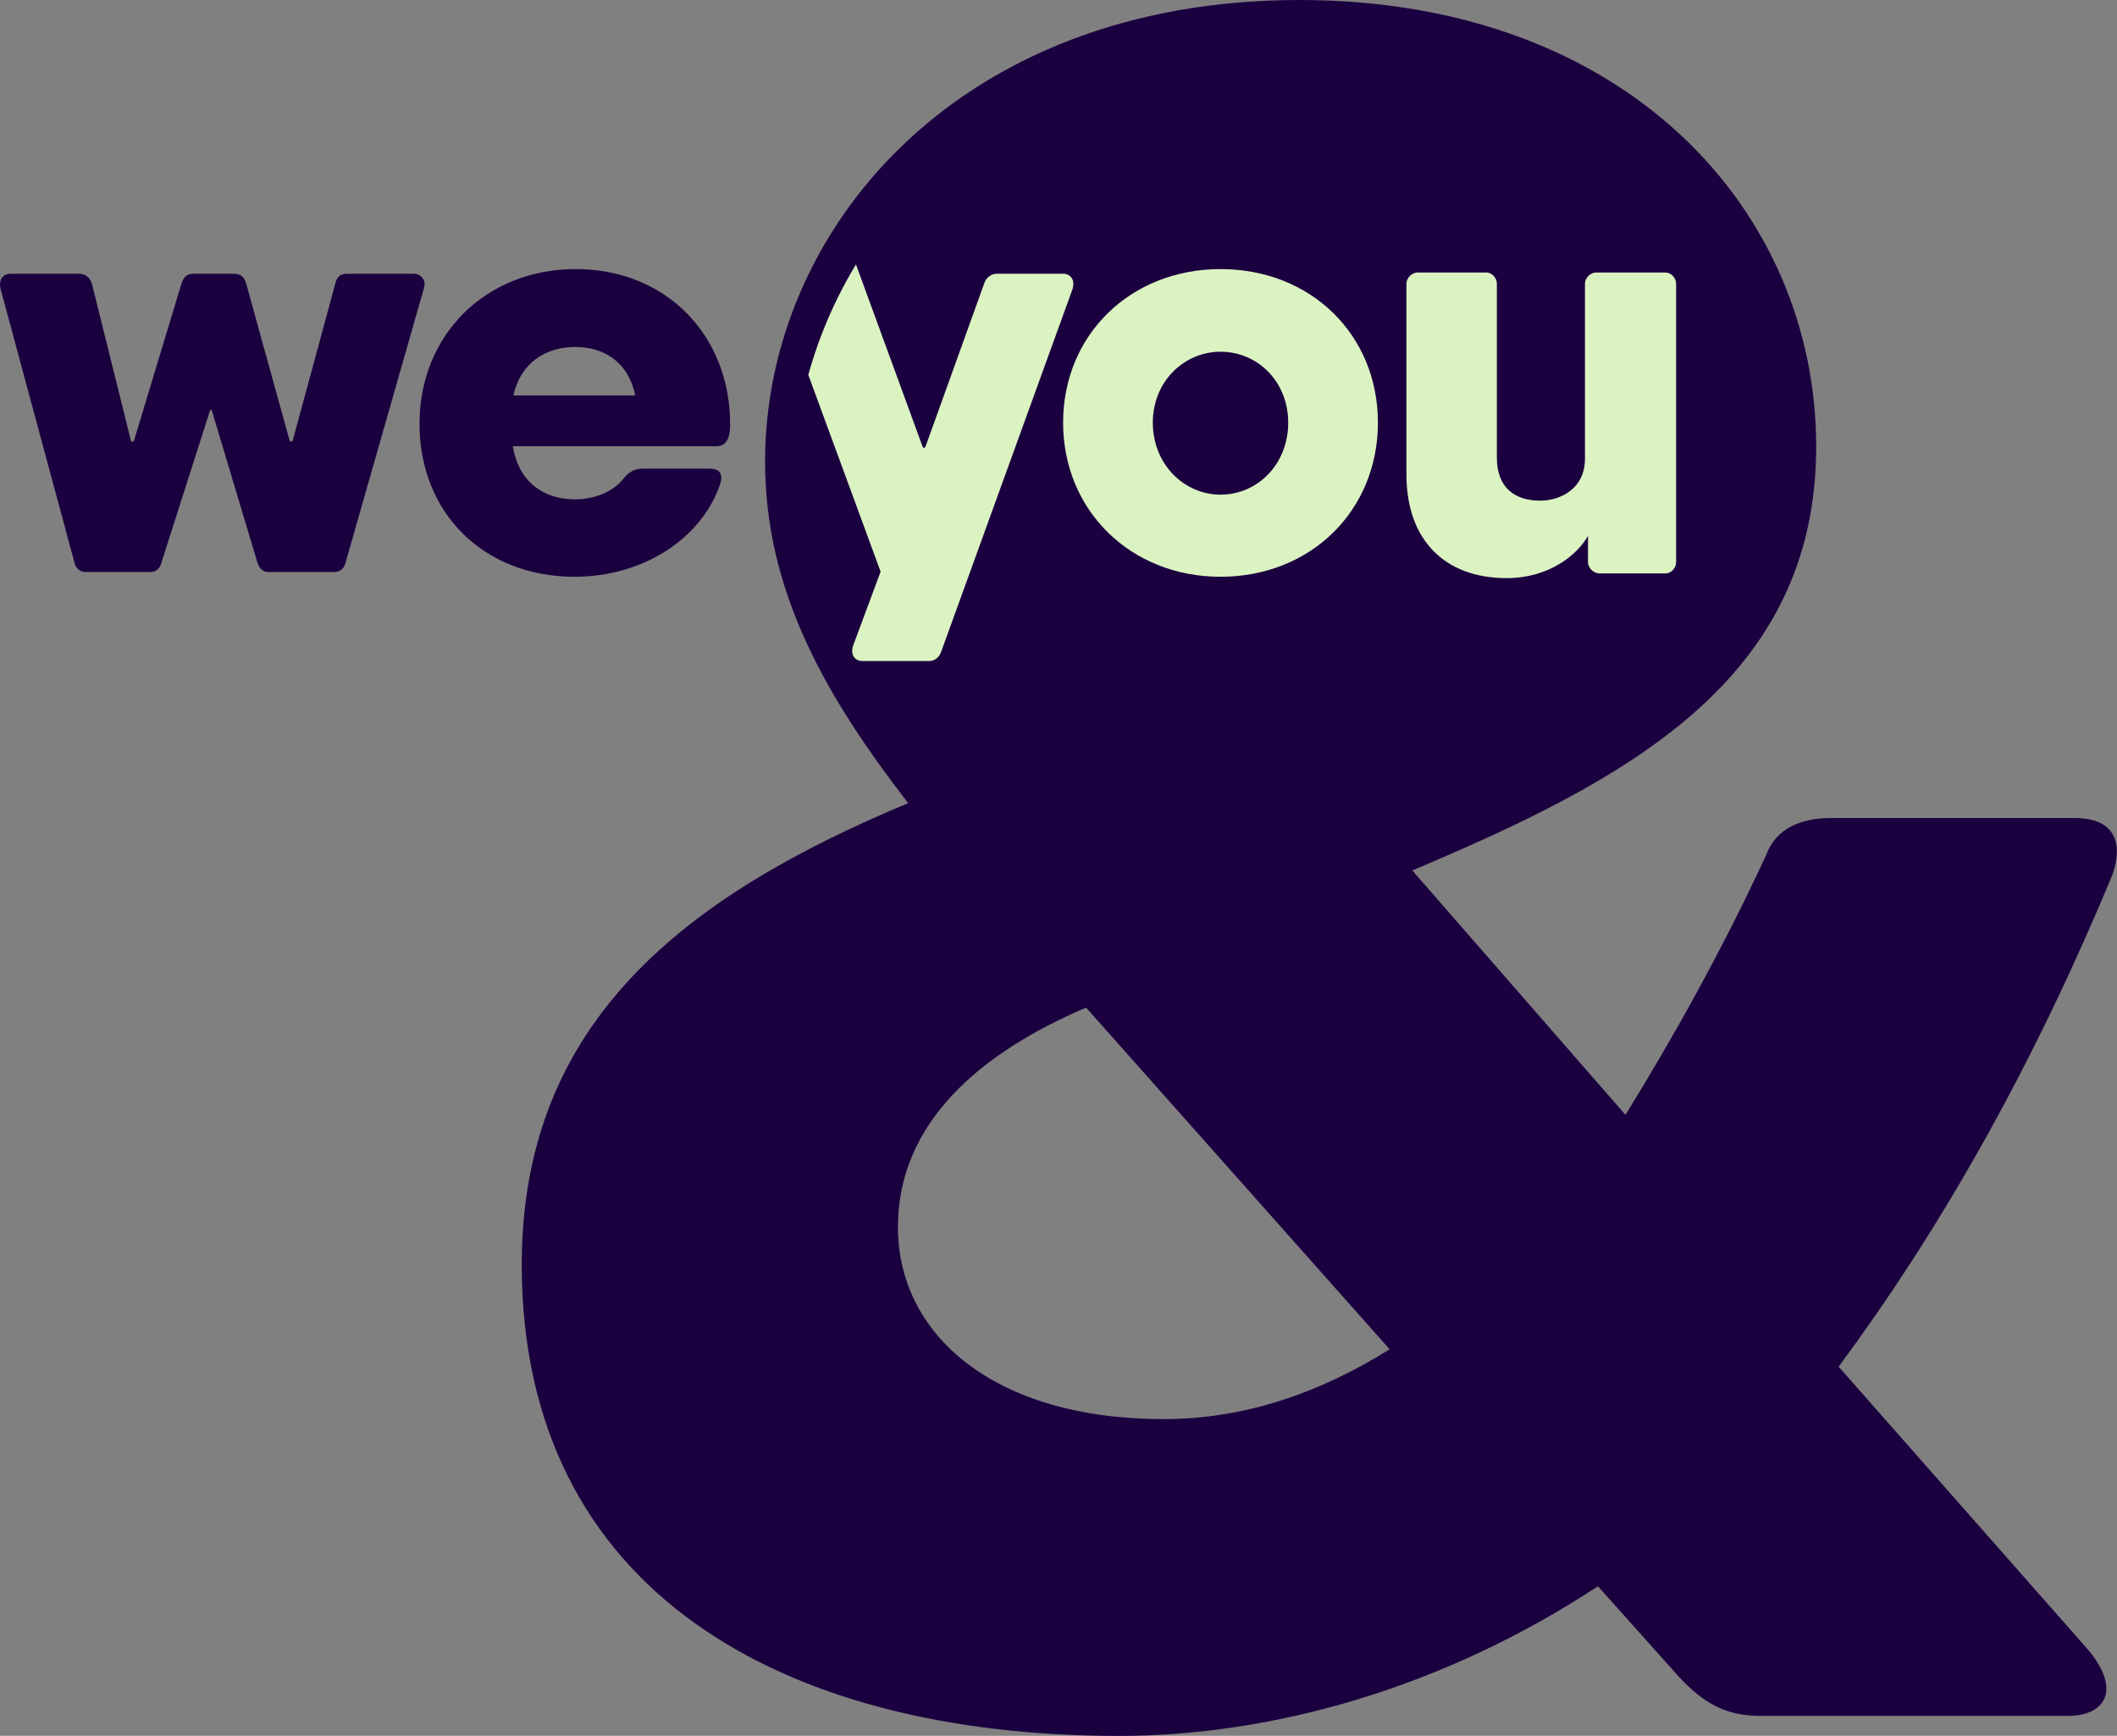
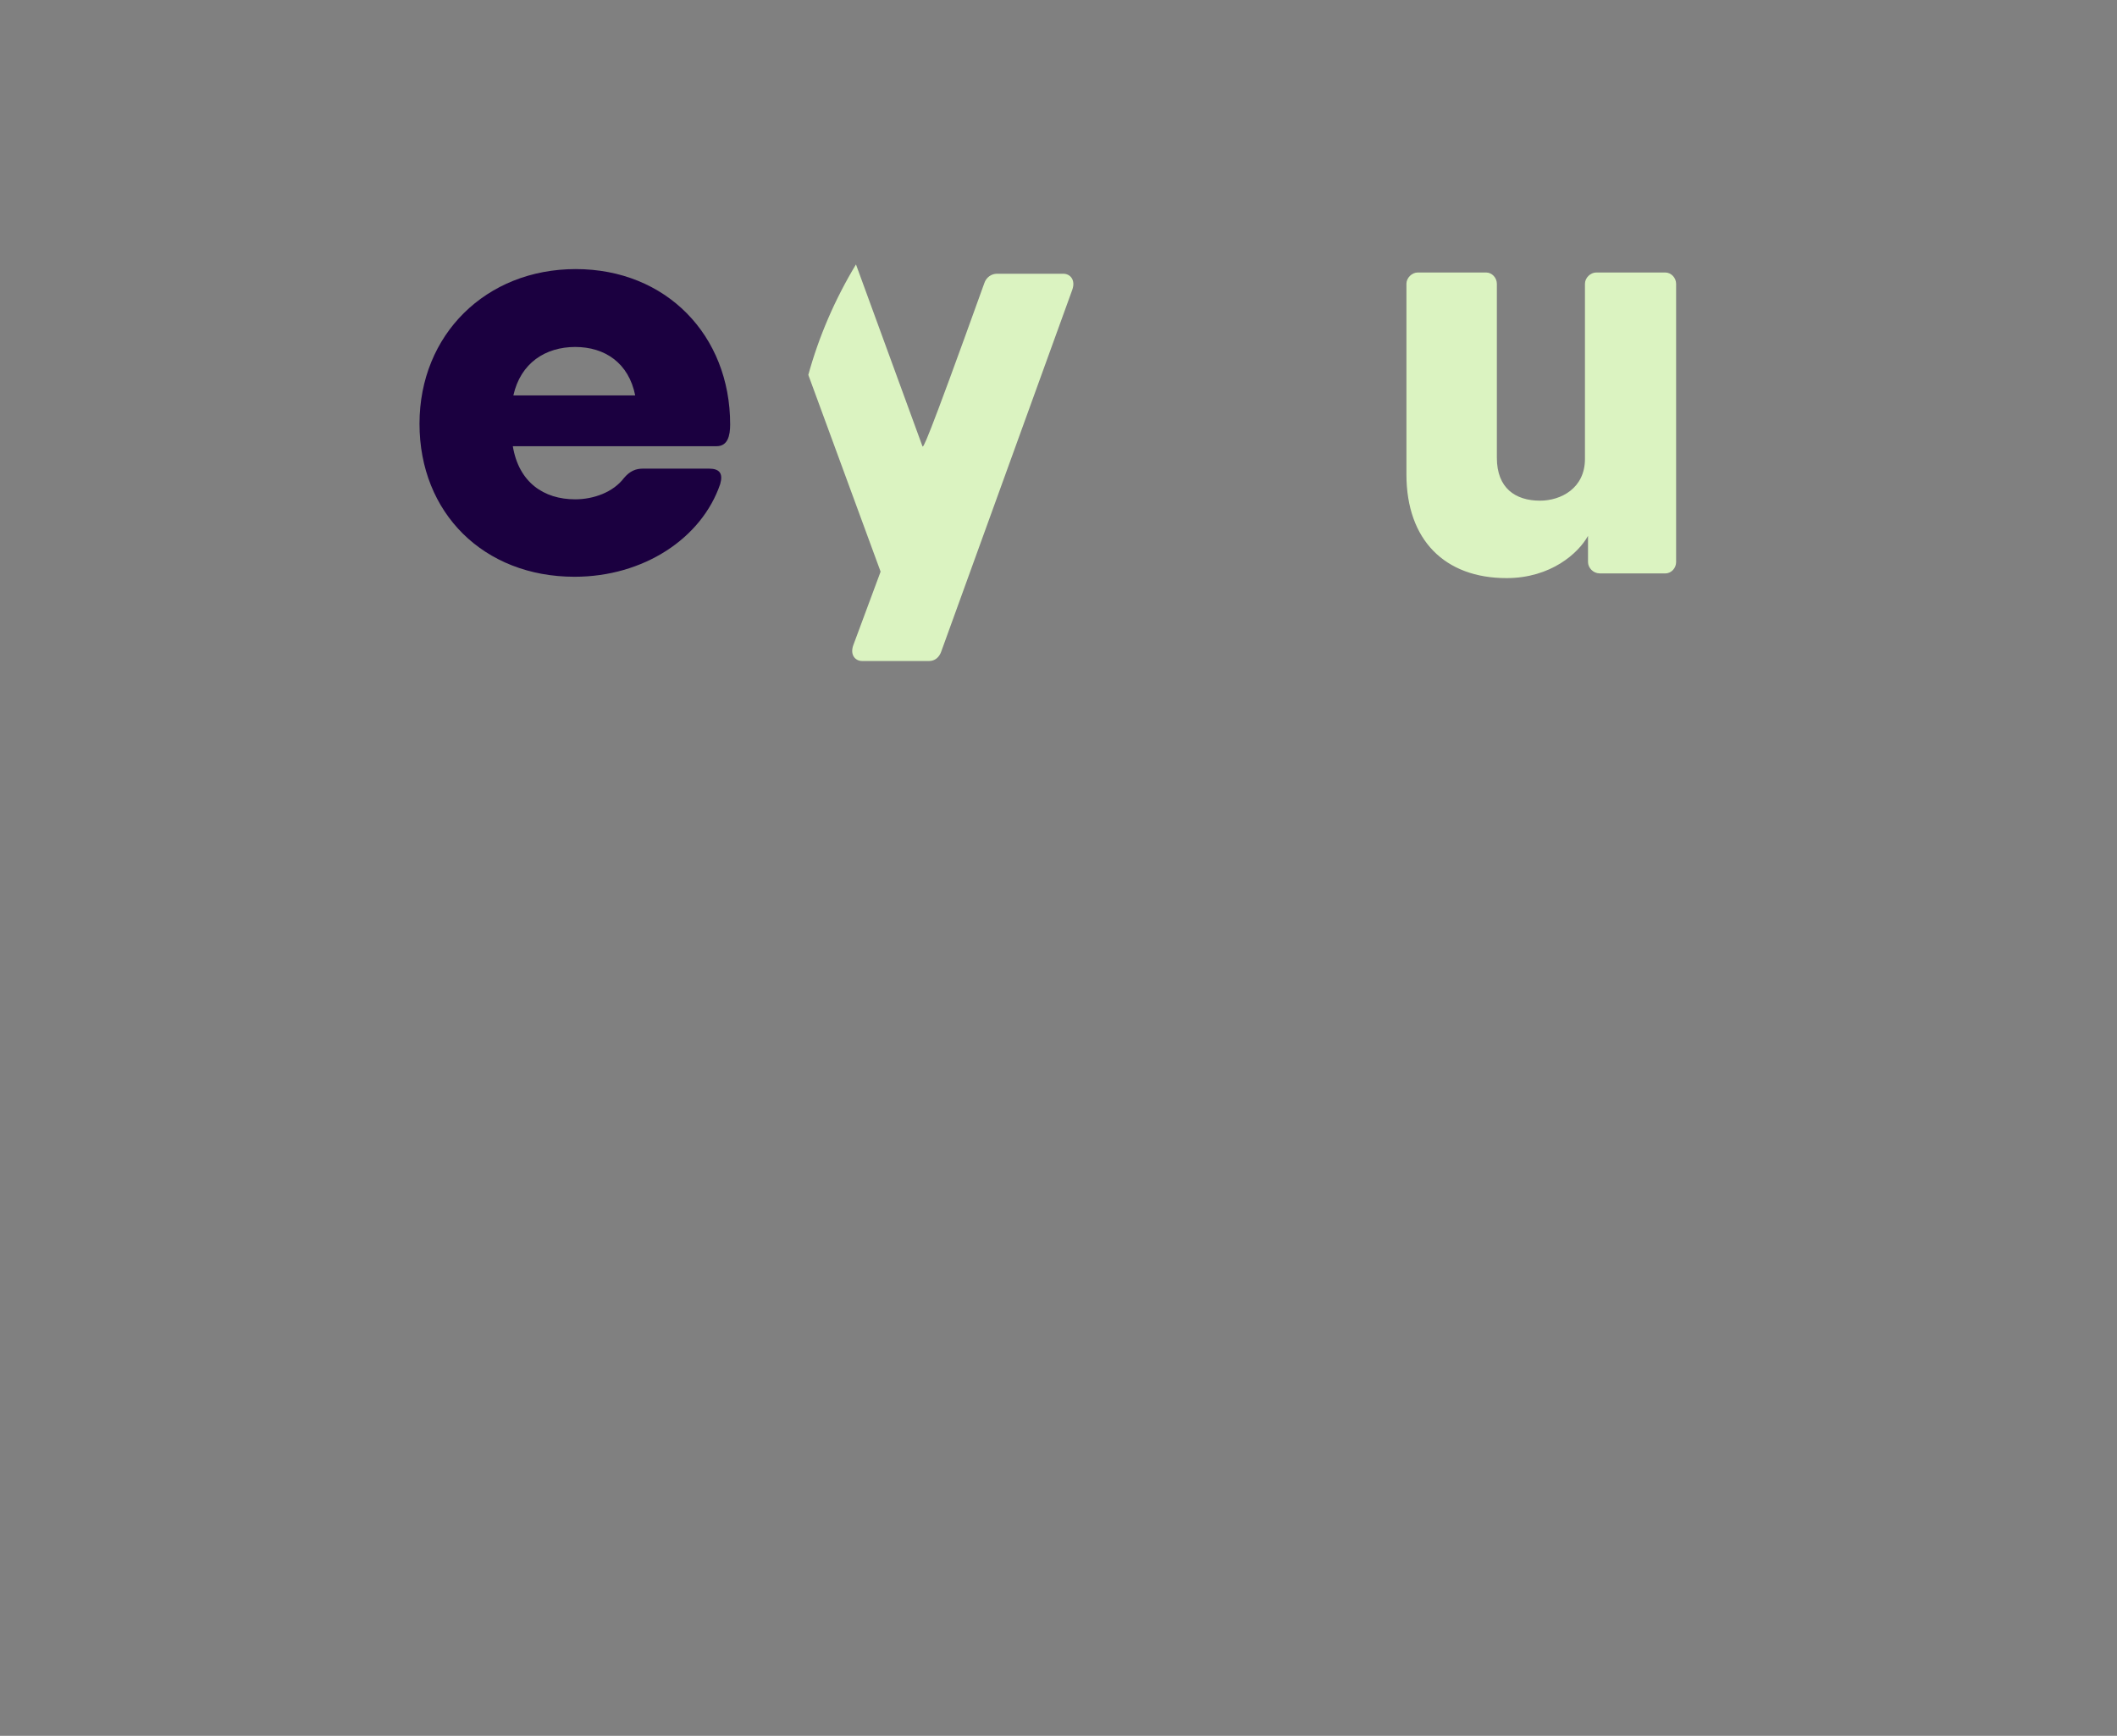
<svg xmlns="http://www.w3.org/2000/svg" width="261" height="214" viewBox="0 0 261 214" fill="none">
  <rect x="0" y="0" width="261" height="214" fill="#808080" stroke="none" />
  <g clip-path="url(#clip0_3016_1808)">
-     <path d="M33.037 70.518C32.38 70.518 31.935 70.01 31.713 69.279L26.149 50.718C26.071 50.43 25.926 50.43 25.86 50.718L19.929 69.279C19.784 69.932 19.339 70.518 18.616 70.518H10.549C9.814 70.518 9.302 70.01 9.158 69.279L0.078 35.641C-0.211 34.479 0.367 33.749 1.324 33.749H9.814C10.549 33.749 11.205 34.336 11.35 35.055L16.112 54.202C16.19 54.49 16.401 54.634 16.557 54.202L22.343 35.055C22.633 34.103 23.078 33.749 23.879 33.749H28.786C29.743 33.749 30.099 34.114 30.399 35.132L35.674 54.202C35.752 54.49 36.041 54.567 36.119 54.202L41.315 35.055C41.46 34.325 41.827 33.749 42.706 33.749H50.985C51.931 33.749 52.52 34.546 52.298 35.42L42.628 69.279C42.484 70.01 41.972 70.518 41.237 70.518H33.037Z" fill="#1B0040" />
    <path d="M63.225 55.01C63.959 59.457 67.03 61.558 70.914 61.558C73.184 61.558 75.598 60.685 76.922 58.937C77.657 58.063 78.391 57.775 79.27 57.775H87.404C88.717 57.775 89.162 58.362 88.795 59.667C86.514 66.37 79.337 71.105 70.836 71.105C59.631 71.105 51.719 63.24 51.719 52.245C51.719 41.249 59.92 33.174 70.981 33.174C82.119 33.174 90.019 41.327 90.019 52.322C90.019 53.705 89.73 55.01 88.339 55.01H63.225ZM78.313 48.749C77.512 44.745 74.575 42.776 70.914 42.776C67.253 42.776 64.182 44.745 63.292 48.749H78.313Z" fill="#1B0040" />
-     <path d="M217.114 211.544C212.786 211.544 210.004 210.007 206.911 206.633L197.007 195.56C177.835 208.17 156.794 214.011 137.933 214.011C96.495 214.011 64.326 196.18 64.326 155.893C64.326 125.761 84.734 110.385 111.962 99.013C101.758 85.795 94.325 72.875 94.325 56.89C94.314 28.595 117.826 0 160.199 0C200.713 0 223.913 26.139 223.913 55.043C223.913 83.947 200.401 96.237 174.119 107.31L200.401 137.442C206.276 127.918 212.152 117.453 217.726 105.462C218.961 102.078 222.055 100.85 225.76 100.85H255.759C261.946 100.85 261.323 105.462 260.399 107.918C250.195 132.519 238.746 152.198 226.684 168.492L257.306 203.237C261.323 207.85 260.088 211.544 254.836 211.544H217.114ZM133.905 124.223C120.919 129.754 110.705 138.371 110.705 151.28C110.705 164.499 122.455 174.952 143.485 174.952C153.689 174.952 162.969 171.567 171.326 166.346L133.905 124.223Z" fill="#1B0040" />
-     <path d="M150.473 71.105C139.413 71.105 131.068 62.952 131.068 52.101C131.068 41.249 139.413 33.174 150.473 33.174C161.612 33.174 169.879 41.26 169.879 52.101C169.879 62.952 161.601 71.105 150.473 71.105ZM158.819 52.101C158.819 47.001 155.013 43.362 150.473 43.362C146.011 43.362 142.128 47.001 142.128 52.101C142.128 57.267 146.011 60.983 150.473 60.983C155.013 60.983 158.819 57.267 158.819 52.101Z" fill="#DBF3C1" />
    <path d="M197.185 70.684C196.451 70.684 195.783 70.021 195.783 69.291V66.061C194.604 68.195 191.199 71.271 185.736 71.271C178.125 71.271 173.395 66.57 173.395 58.483V34.988C173.395 34.258 174.063 33.594 174.797 33.594H183.221C183.955 33.594 184.545 34.258 184.545 34.988V56.437C184.545 60.187 186.837 61.724 189.864 61.724C192.456 61.724 195.405 60.187 195.405 56.581V34.988C195.405 34.258 196.073 33.594 196.807 33.594H205.308C206.043 33.594 206.644 34.258 206.644 34.988V69.302C206.644 70.032 206.054 70.695 205.308 70.695H197.185V70.684Z" fill="#DBF3C1" />
-     <path d="M131.101 33.749H122.9C122.232 33.749 121.587 34.192 121.353 34.911L114.143 54.955C113.998 55.364 113.809 55.253 113.72 54.999L105.531 32.599C102.927 36.913 100.957 41.492 99.655 46.216L108.568 70.474L105.208 79.523C104.752 80.762 105.475 81.492 106.287 81.492H114.566C115.233 81.492 115.801 81.049 116.046 80.319L132.202 35.718C132.636 34.479 131.913 33.749 131.101 33.749Z" fill="#DBF3C1" />
+     <path d="M131.101 33.749H122.9C122.232 33.749 121.587 34.192 121.353 34.911C113.998 55.364 113.809 55.253 113.72 54.999L105.531 32.599C102.927 36.913 100.957 41.492 99.655 46.216L108.568 70.474L105.208 79.523C104.752 80.762 105.475 81.492 106.287 81.492H114.566C115.233 81.492 115.801 81.049 116.046 80.319L132.202 35.718C132.636 34.479 131.913 33.749 131.101 33.749Z" fill="#DBF3C1" />
  </g>
  <defs>
    <clipPath id="clip0_3016_1808">
      <rect width="261" height="214" fill="white" />
    </clipPath>
  </defs>
</svg>